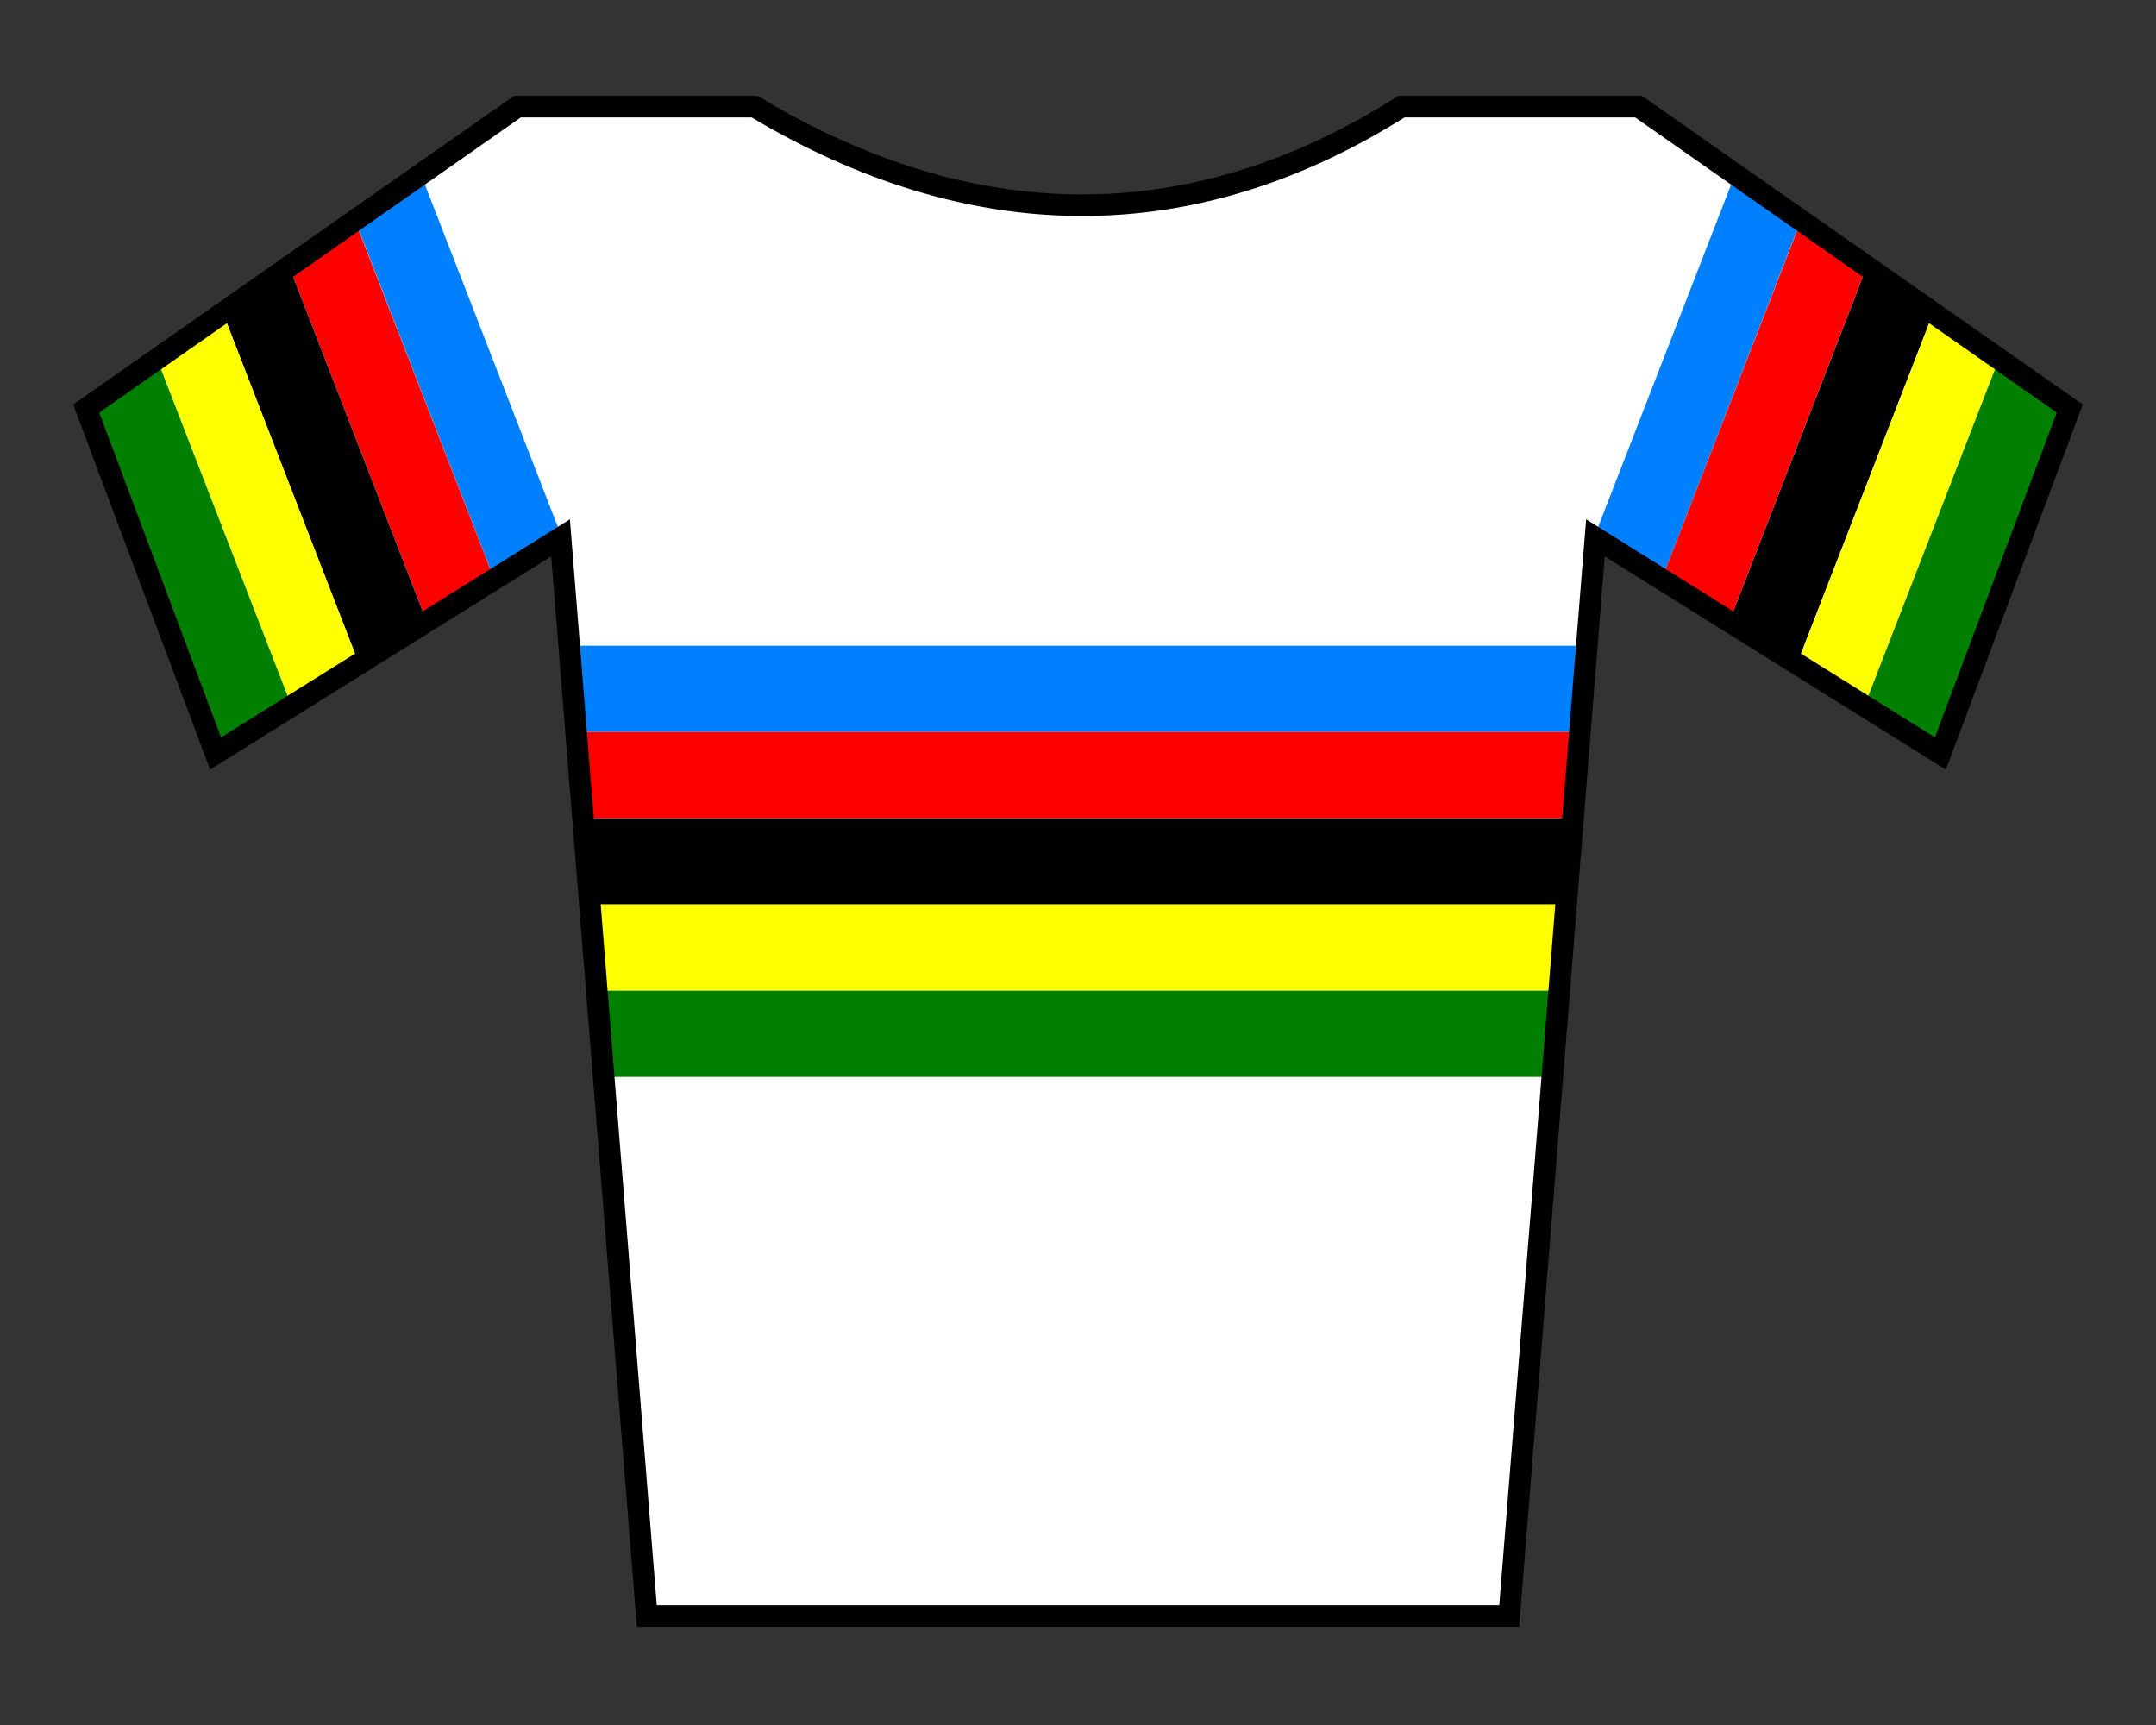
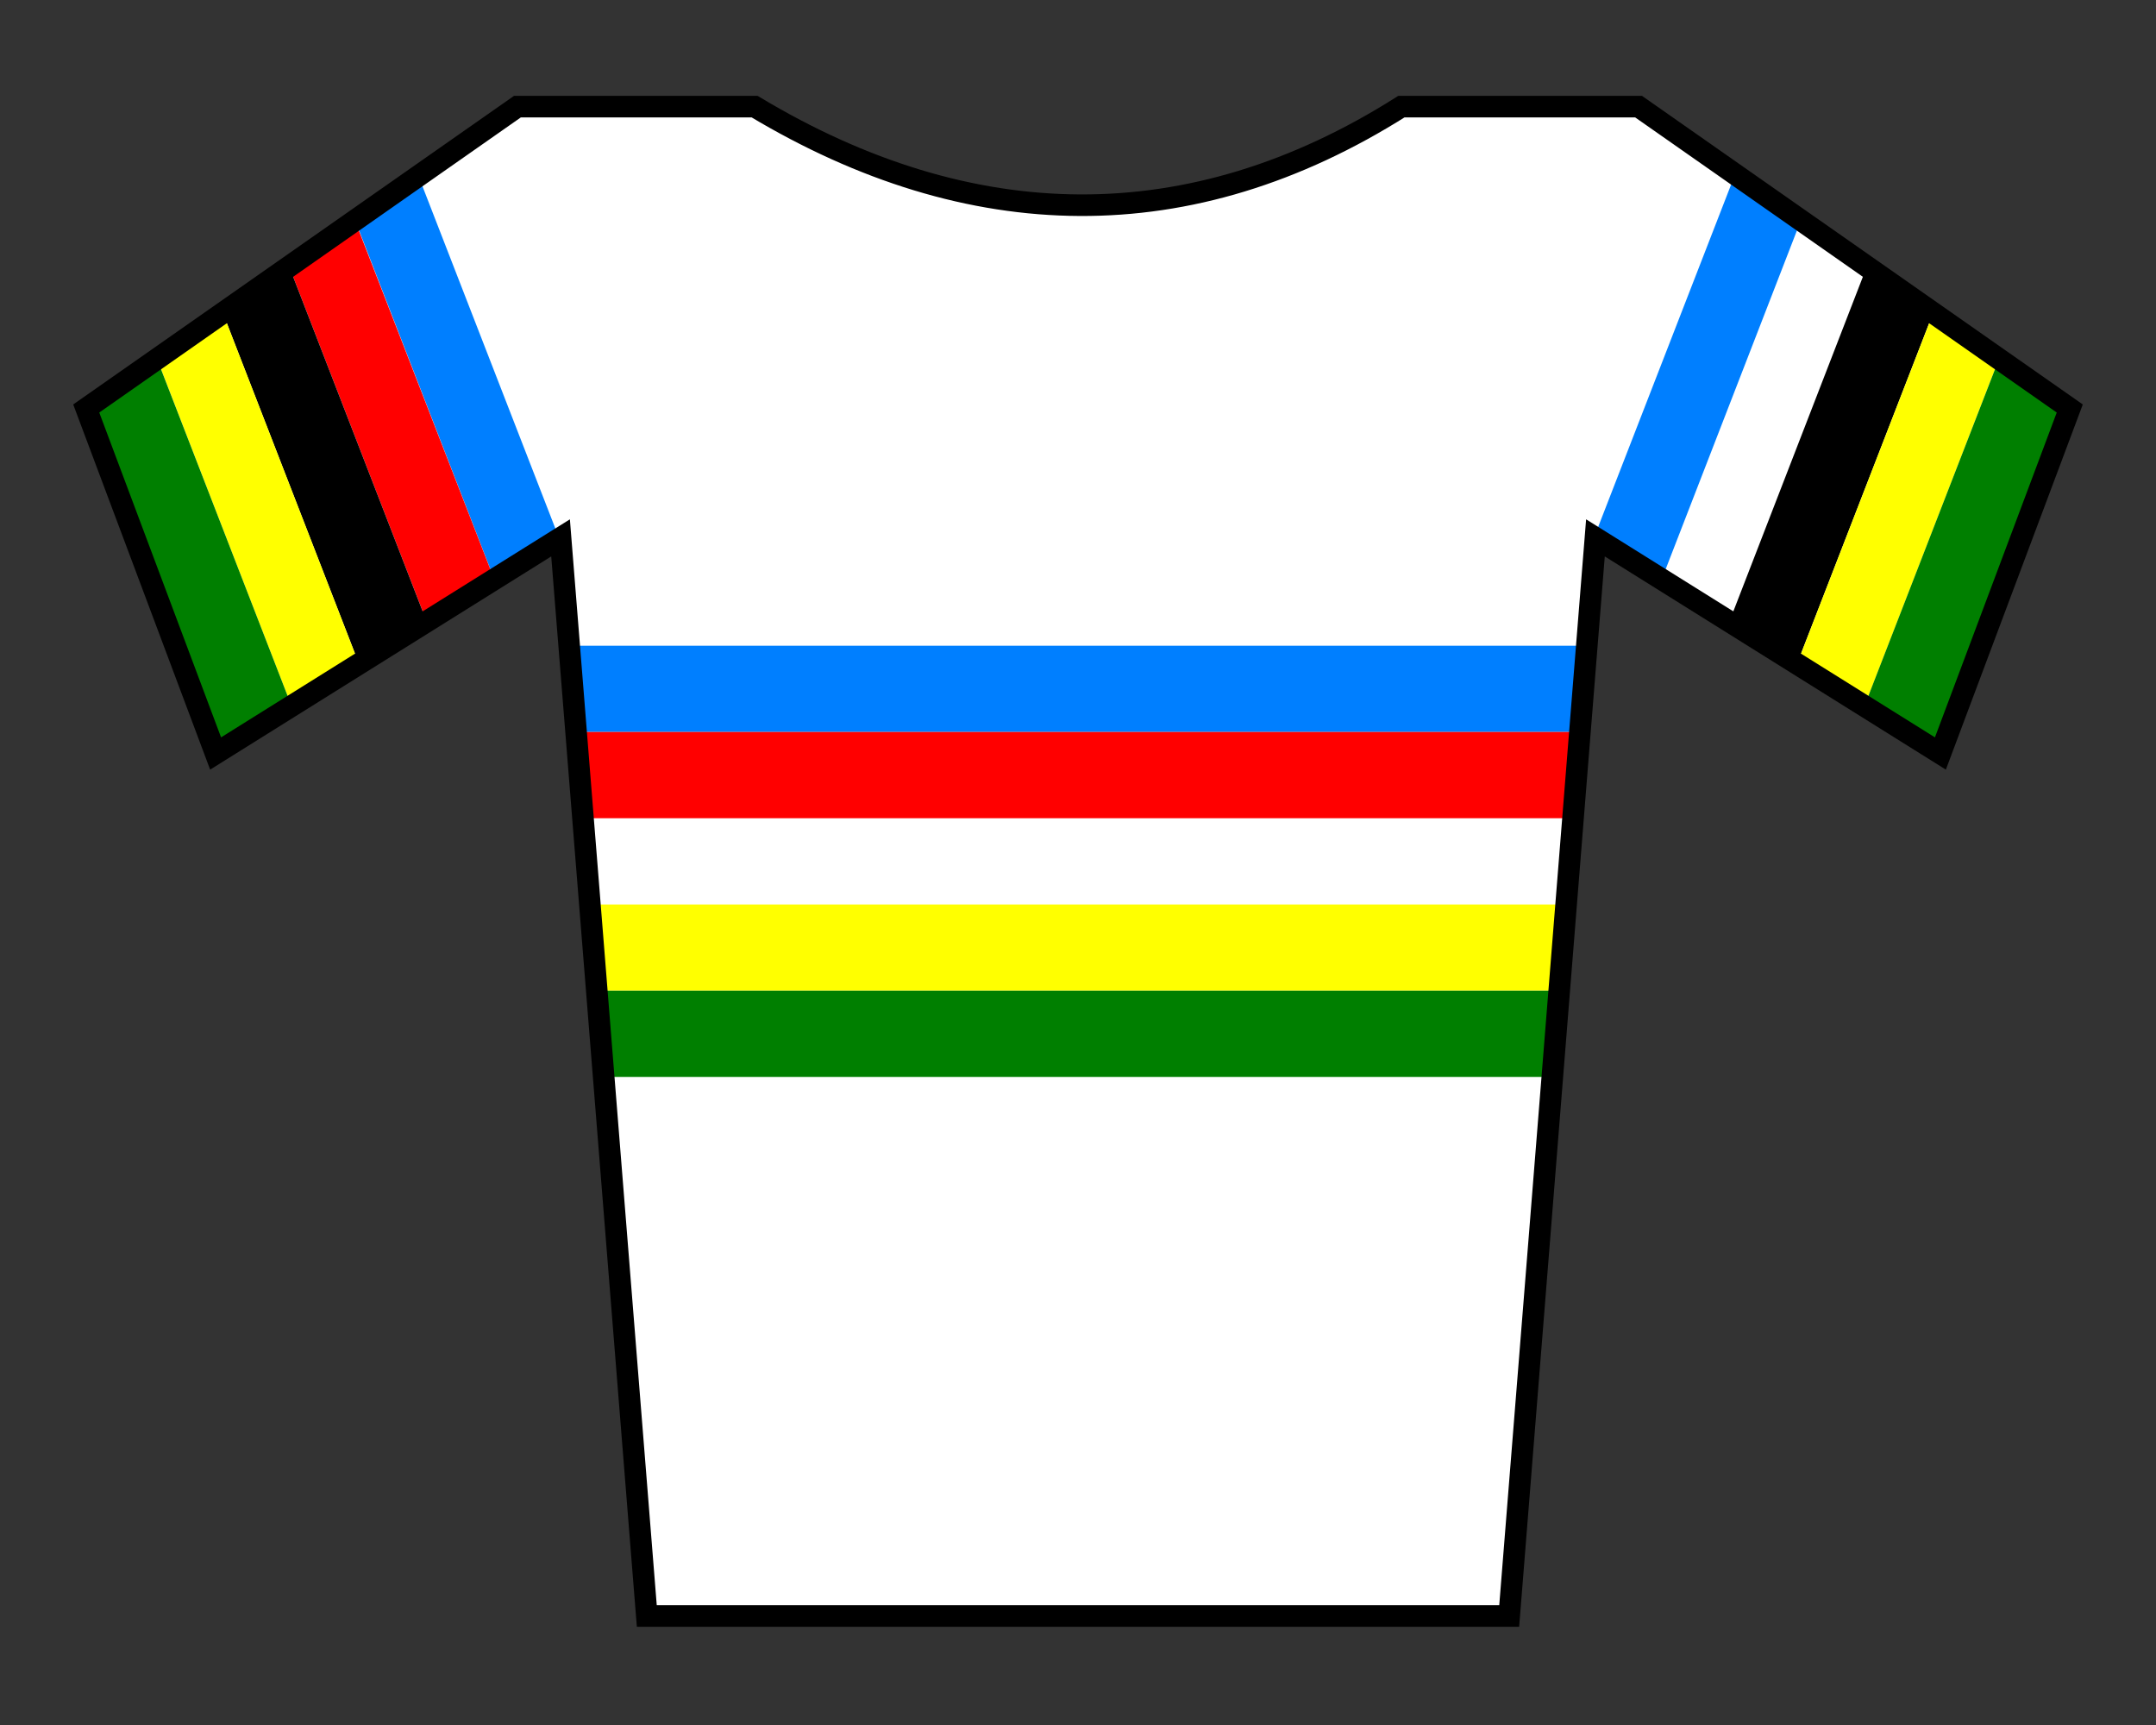
<svg xmlns="http://www.w3.org/2000/svg" width="250" height="200">
  <rect width="100%" height="100%" fill="#333333" stroke="none" />
  <path d="m 10,47.362 15,40 40,-25 10,125 100,0 10,-125 40,25 15,-40 -50,-35 -27.5,0 c -24.466,15.478 -50,15 -75,0 l -27.5,0 -50,35 z" fill="#fff" />
  <g transform="translate(-0.034 -0.773)" color="#000">
    <path d="m 65.03 75.64 l 0.855 10 h 118.29 l 0.855 -10 h -120 z" fill="#007fff" />
    <path d="m 65.889 85.64 l 0.855 10 h 116.58 l 0.855 -10 h -118.29 z" fill="#f00" />
-     <path d="m 66.744 95.64 l 0.822 10 h 114.93 l 0.822 -10 h -116.58 z" />
    <path d="m 67.57 105.64 l 0.855 10 h 113.22 l 0.855 -10 h -114.93 z" fill="#ff0" />
    <path d="m 68.42 115.64 l 0.822 10 h 111.58 l 0.822 -10 h -113.22 z" fill="#007f00" />
  </g>
  <g color="#000">
-     <path d="m 48.813 20.22 l -7.625 5.344 l 15.688 40.469 l 5.906 -2.25 l 2.219 -1.406 l 0.031 0.531 l 0.313 -0.125 l -16.531 -42.563 z" fill="#007fff" />
+     <path d="m 48.813 20.22 l -7.625 5.344 l 15.688 40.469 l 5.906 -2.25 l 2.219 -1.406 l 0.031 0.531 l -16.531 -42.563 z" fill="#007fff" />
    <path d="m 41.16 25.563 l -7.625 5.344 l 15.938 41.16 l 7.844 -4.875 l -16.16 -41.625 z" fill="#f00" />
    <path d="m 33.531 30.906 l -7.688 5.375 l 15.781 40.688 l 7.844 -4.906 l -15.938 -41.16 z" />
    <path d="m 25.844 36.28 l -7.625 5.344 l 15.594 40.25 l 7.813 -4.906 l -15.781 -40.688 z" fill="#ff0" />
    <path d="m 18.5,42.375 -3.031,1.188 -5,3.5 15.375,39.625 0.688,-0.25 L 33.812,81.875 18.5,42.375 z" fill="#007f00" />
    <path d="m 201.19 20.22 l -16.531 42.563 l 0.313 0.125 l 0.031 -0.531 l 2.219 1.406 l 5.906 2.25 l 15.688 -40.469 l -7.625 -5.344 z" fill="#007fff" />
-     <path d="m 208.84 25.563 l -16.16 41.625 l 7.844 4.875 l 15.938 -41.16 l -7.625 -5.344 z" fill="#f00" />
    <path d="m 216.47 30.906 l -15.938 41.16 l 7.844 4.906 l 15.781 -40.688 l -7.688 -5.375 z" />
    <path d="m 224.16 36.28 l -15.781 40.688 l 7.813 4.906 l 15.594 -40.25 l -7.625 -5.344 z" fill="#ff0" />
    <path d="m 231.5,42.375 -15.312,39.5 7.281,4.562 0.688,0.25 15.375,-39.625 -5,-3.5 L 231.5,42.375 z" fill="#007f00" />
  </g>
  <path d="m 10,47.362 15,40 40,-25 10,125 100,0 10,-125 40,25 15,-40 -50,-35 -27.5,0 c -24.466,15.478 -50,15 -75,0 l -27.5,0 -50,35 z" fill="none" stroke="#000" stroke-width="2.5" />
</svg>